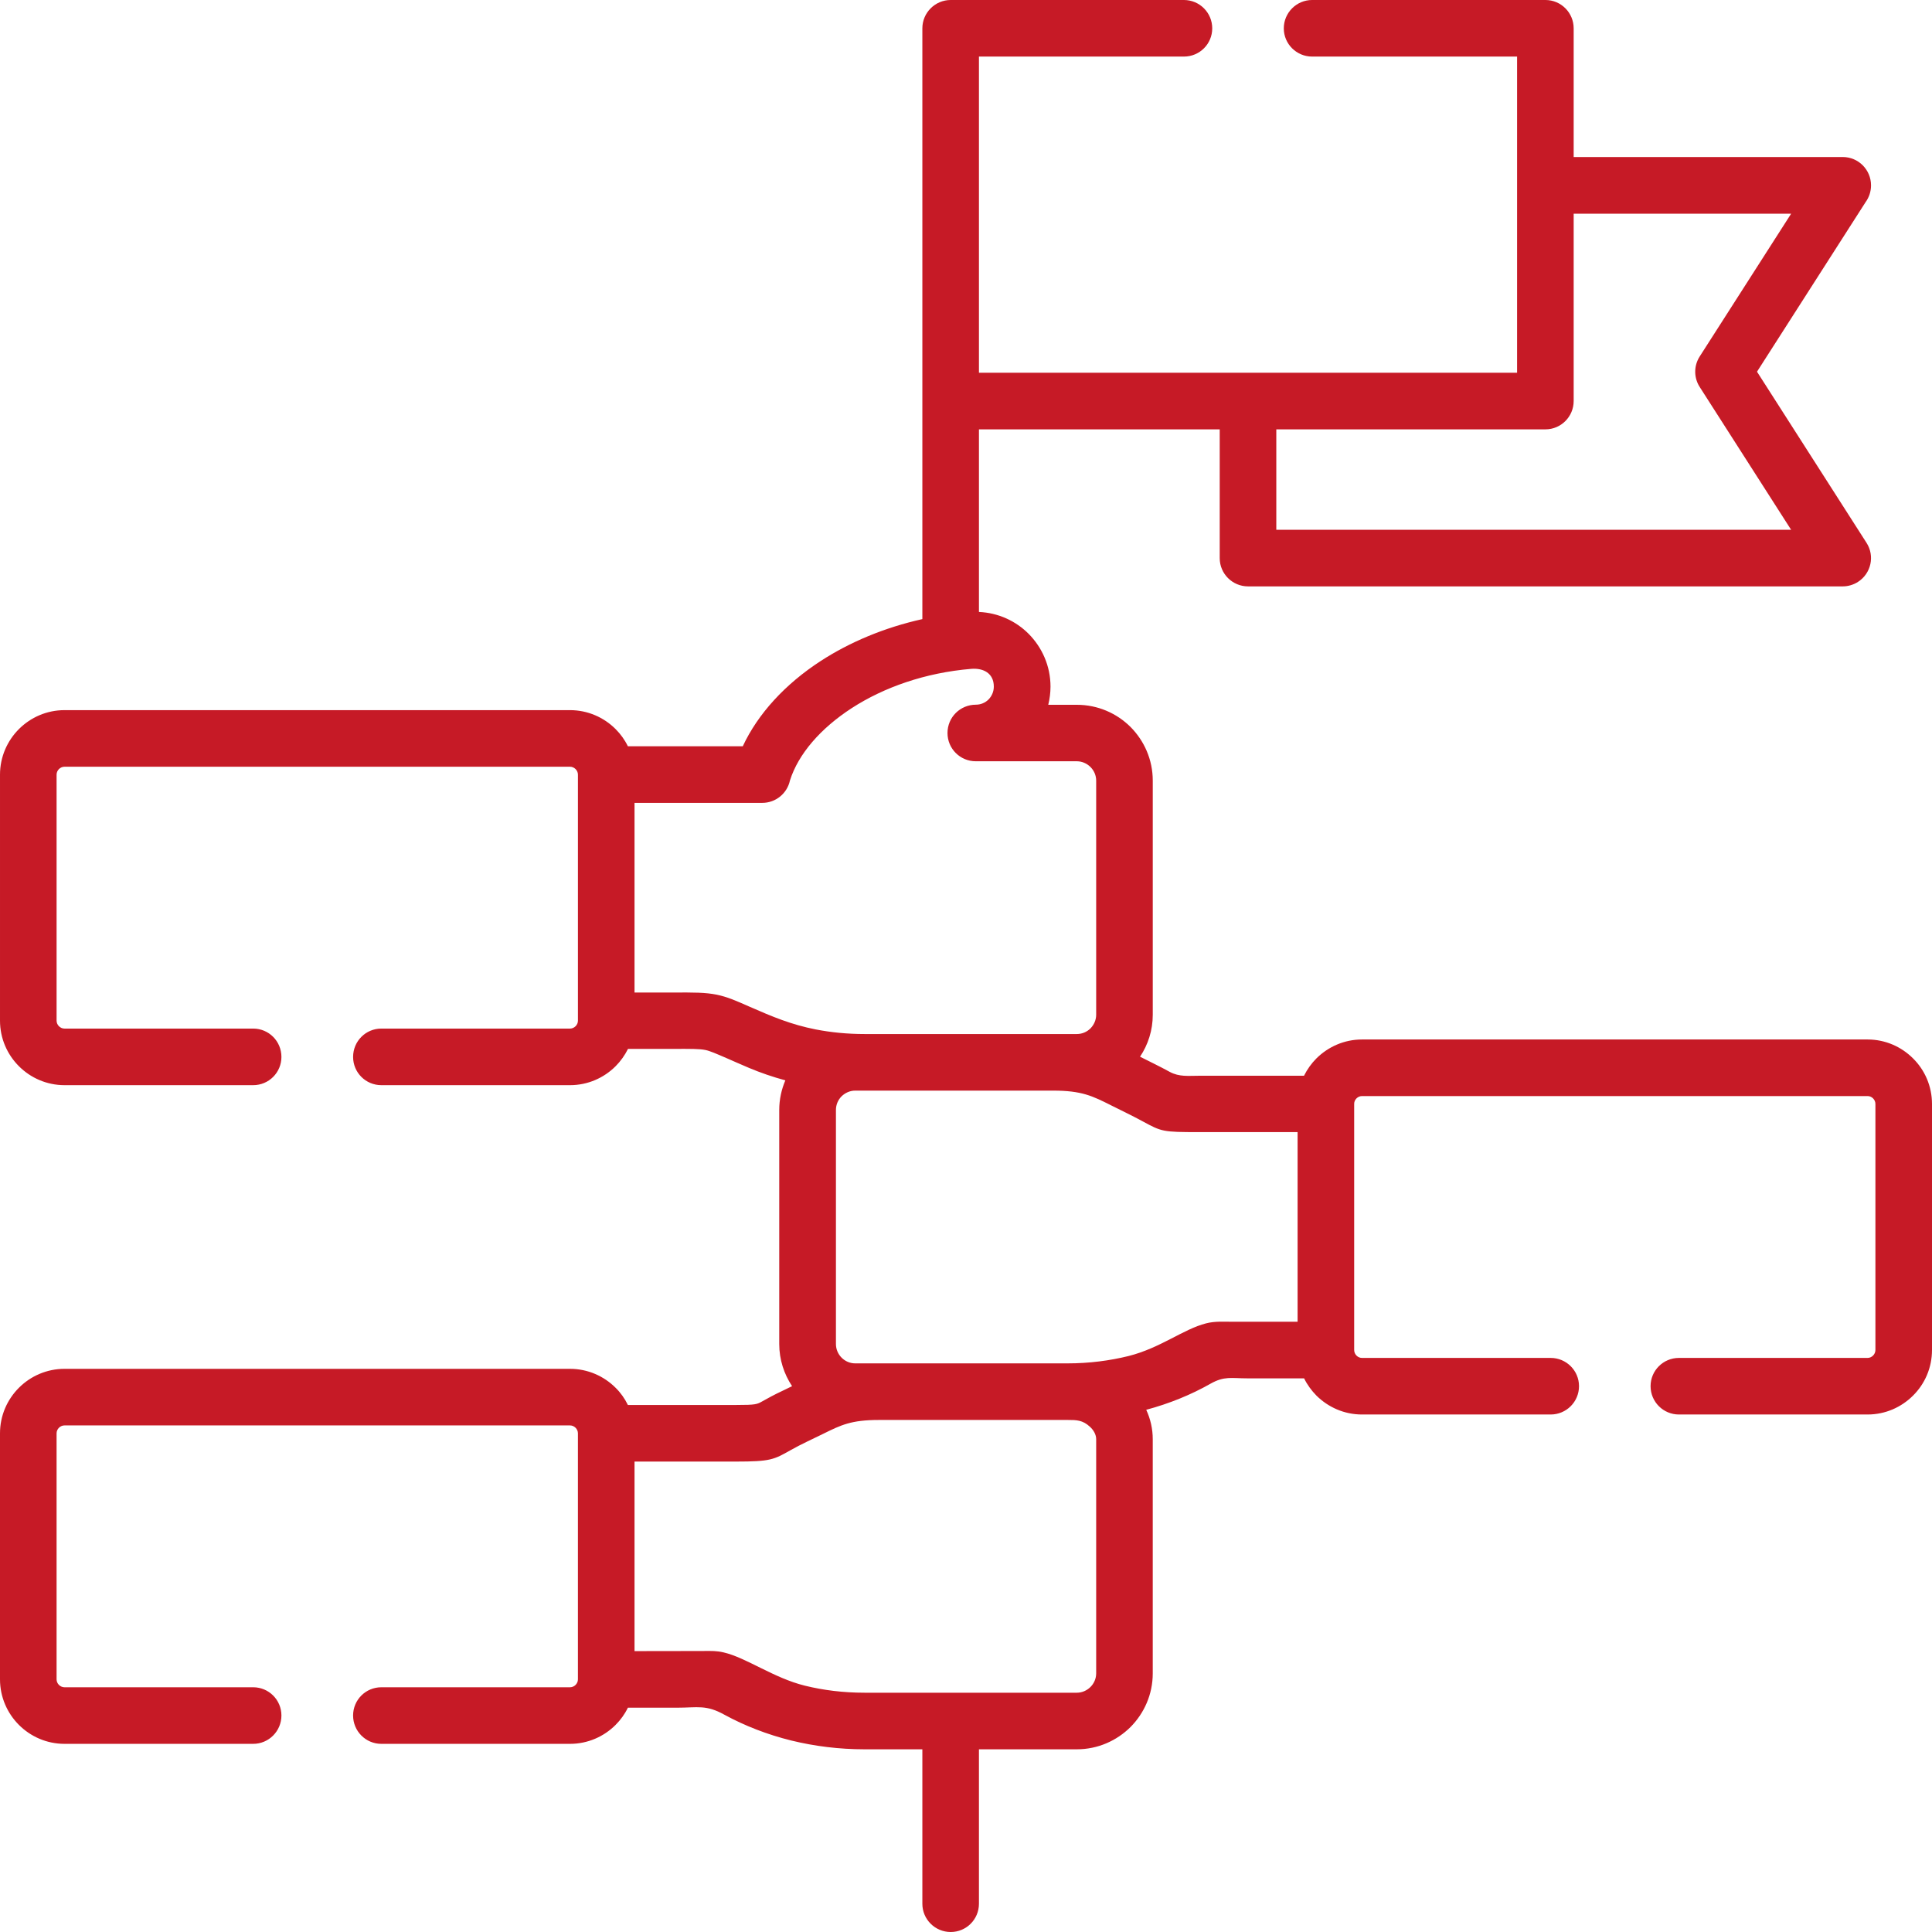
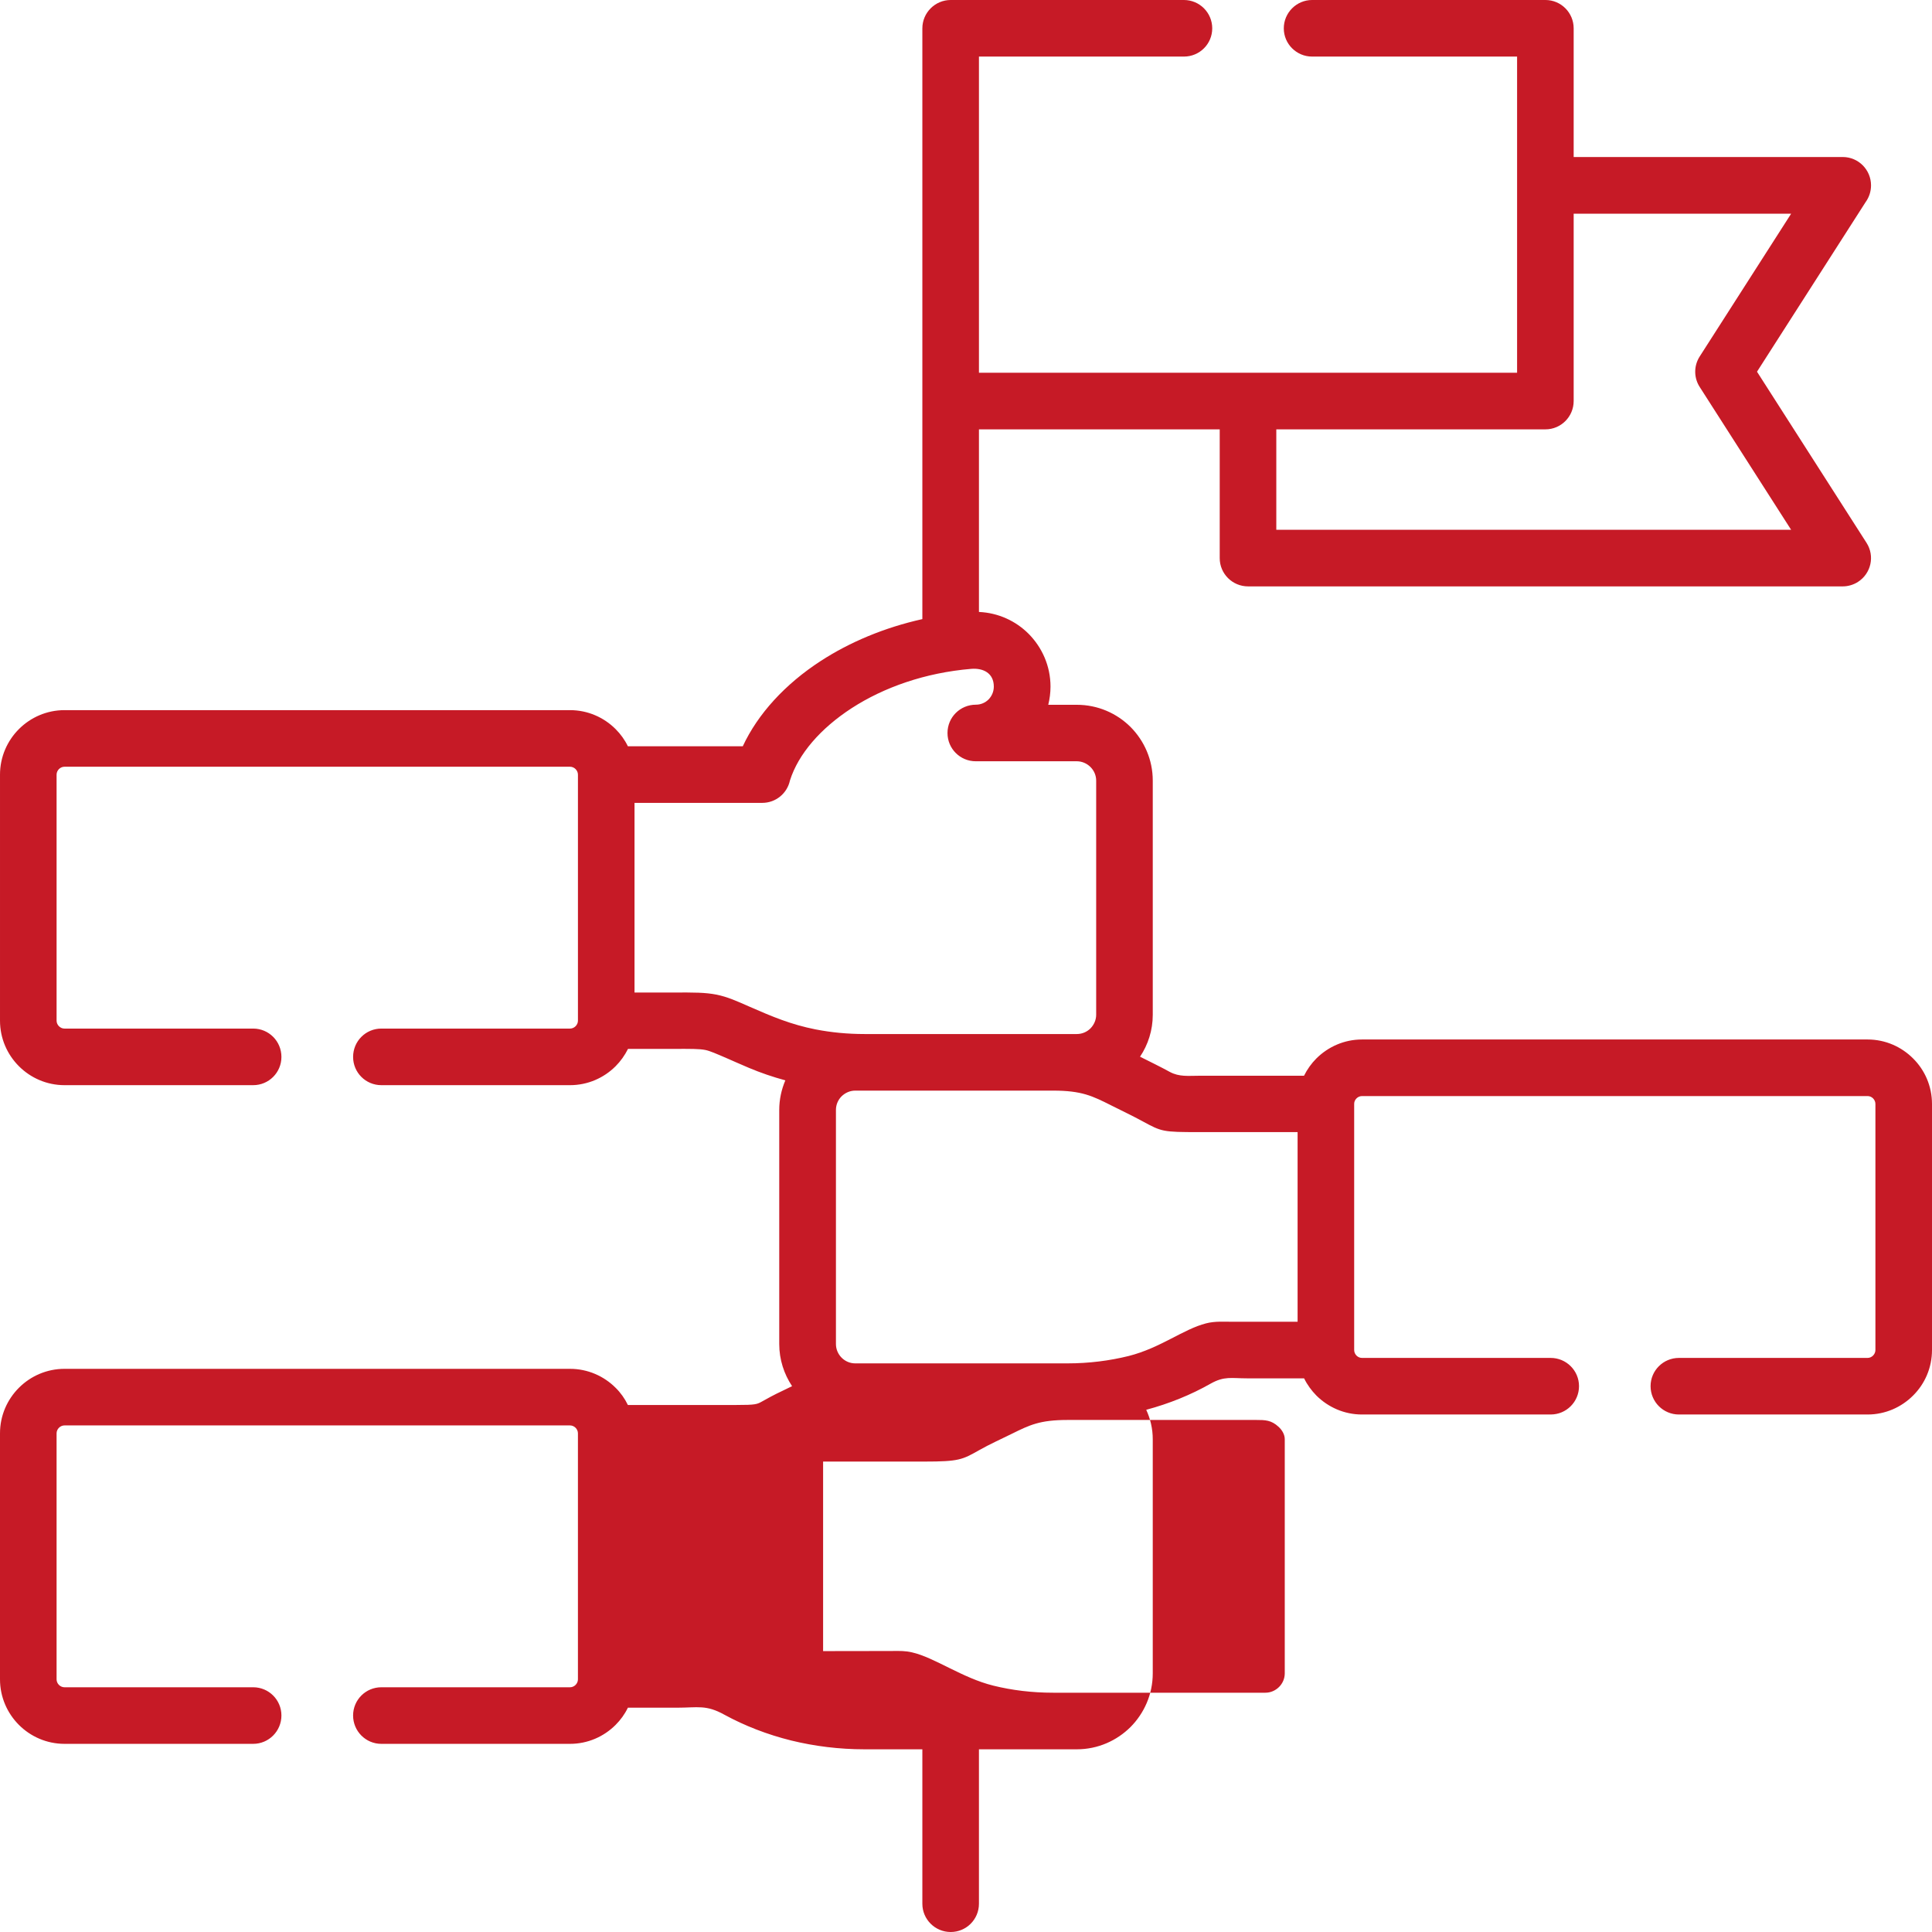
<svg xmlns="http://www.w3.org/2000/svg" id="Capa_1" height="512px" viewBox="0 0 512 512" width="512px">
  <g>
    <g>
-       <path d="m67.097 447.143c4.139 0 7.483 3.345 7.483 7.482 0 4.139-3.345 7.513-7.483 7.513h-50.004c-4.706 0-8.986-1.928-12.076-5.018-3.089-3.09-5.017-7.37-5.017-12.075v-65.198c0-4.734 1.928-8.986 5.018-12.076s7.37-5.017 12.076-5.017h133.966c4.706 0 8.986 1.927 12.076 5.017 1.332 1.305 2.438 2.863 3.26 4.564h28.659c5.272 0 5.556-.17 7.058-1.02 1.219-.681 2.807-1.587 5.528-2.863.595-.283 1.417-.681 2.268-1.105-2.126-3.203-3.402-7.03-3.402-11.169v-62.022c0-2.807.596-5.442 1.616-7.852-3.345-.907-6.577-2.013-9.666-3.316-2.806-1.191-4.365-1.899-5.669-2.467-3.034-1.304-4.621-2.013-5.868-2.267-1.56-.312-3.855-.312-8.759-.283h-11.735c-.851 1.7-1.956 3.26-3.288 4.592-3.09 3.09-7.37 5.018-12.076 5.018h-50.004c-4.138 0-7.483-3.345-7.483-7.483 0-4.167 3.345-7.513 7.483-7.513h50.004c1.134 0 2.098-.963 2.098-2.097v-65.198c0-1.134-.964-2.098-2.098-2.098h-133.969c-1.134 0-2.098.964-2.098 2.098v65.198c0 1.134.964 2.097 2.098 2.097h50.004c4.139 0 7.483 3.346 7.483 7.513 0 4.139-3.345 7.483-7.483 7.483h-50.004c-4.706 0-8.986-1.928-12.076-5.018-3.089-3.092-5.017-7.344-5.017-12.078v-65.198c0-4.706 1.928-8.985 5.018-12.075s7.37-5.018 12.076-5.018h133.966c4.706 0 8.986 1.928 12.076 5.018 1.332 1.332 2.438 2.863 3.26 4.564h30.444c3.997-8.589 11.226-16.497 20.721-22.649 7.654-4.96 16.81-8.816 26.873-11.055v-156.56c0-4.138 3.373-7.512 7.512-7.512h61.796c4.167 0 7.512 3.374 7.512 7.512 0 4.139-3.345 7.483-7.512 7.483h-54.312v83.794h142.613v-83.794h-54.313c-4.138 0-7.512-3.345-7.512-7.483s3.373-7.512 7.512-7.512h61.825c4.139 0 7.483 3.374 7.483 7.512v34.101h71.32c4.139 0 7.484 3.375 7.484 7.513 0 1.673-.539 3.203-1.446 4.451l-28.772 44.929 29.027 45.355c2.239 3.486 1.219 8.107-2.268 10.347-1.19.765-2.607 1.191-4.025 1.191h-157.608c-4.139 0-7.512-3.345-7.512-7.483v-34.13h-63.808v48.389c5.131.227 9.751 2.381 13.153 5.782 3.572 3.6 5.812 8.532 5.812 14.003 0 1.672-.227 3.288-.595 4.818h7.569c5.556 0 10.573 2.24 14.229 5.868 3.628 3.657 5.897 8.674 5.897 14.229v62.052c0 4.11-1.248 7.938-3.374 11.112 2.636 1.332 5.301 2.607 7.88 4.024 2.523 1.361 4.904 1.022 7.739 1.022h27.836c.851-1.701 1.956-3.26 3.288-4.593 3.118-3.09 7.37-5.017 12.076-5.017h133.996c4.706 0 8.958 1.927 12.047 5.017 3.118 3.09 5.018 7.37 5.018 12.075v65.198c0 4.705-1.899 8.986-5.018 12.076-3.09 3.09-7.342 5.017-12.047 5.017h-50.004c-4.139 0-7.512-3.345-7.512-7.512 0-4.139 3.373-7.483 7.512-7.483h50.004c1.105 0 2.069-.964 2.069-2.098v-65.198c0-1.133-.935-2.098-2.069-2.098h-133.997c-1.105 0-2.098.965-2.069 2.098v65.198c0 1.134.936 2.098 2.069 2.098h50.004c4.138 0 7.512 3.345 7.512 7.483 0 4.167-3.374 7.512-7.512 7.512h-50.004c-4.706 0-8.958-1.927-12.076-5.017-1.304-1.333-2.438-2.863-3.26-4.564h-15.052c-4.252 0-6.066-.652-9.751 1.418-5.188 2.947-10.914 5.271-17.037 6.916 1.105 2.381 1.729 5.017 1.729 7.795v62.052c0 5.556-2.268 10.573-5.897 14.23-3.656 3.628-8.674 5.896-14.229 5.896h-25.936v40.934c0 4.139-3.345 7.483-7.483 7.483-4.139 0-7.512-3.345-7.512-7.483v-40.934h-15.336c-6.718 0-13.238-.822-19.389-2.324-6.406-1.588-12.359-3.912-17.716-6.831-4.904-2.722-7.002-1.871-12.671-1.871h-12.926c-.822 1.7-1.928 3.231-3.26 4.563-3.09 3.09-7.37 5.018-12.076 5.018h-50.004c-4.138 0-7.483-3.374-7.483-7.513 0-4.138 3.345-7.482 7.483-7.482h50.004c1.134 0 2.098-.965 2.098-2.098v-65.198c0-1.134-.964-2.098-2.098-2.098h-133.968c-1.134 0-2.098.964-2.098 2.098v65.198c0 1.133.964 2.098 2.098 2.098h50.004zm191.483-245.399c-4.139 0-7.483-3.345-7.483-7.483 0-4.195 3.373-7.512 7.54-7.512 1.304 0 2.495-.539 3.345-1.39.85-.878 1.389-2.069 1.389-3.401 0-3.543-2.75-4.961-5.981-4.705-12.217 1.02-23.16 4.903-31.664 10.402-8.306 5.387-14.173 12.189-16.384 19.191-.737 3.401-3.742 5.924-7.342 5.924h-33.846v50.259h10.006c5.924-.027 8.731-.027 11.764.567 2.835.596 4.904 1.503 8.816 3.231 5.953 2.608 10.941 4.706 17.433 5.982 4.11.794 8.419 1.219 12.926 1.219h49.948 6.321c1.417 0 2.692-.567 3.628-1.503.907-.935 1.502-2.211 1.502-3.6v-62.052c0-1.417-.595-2.692-1.502-3.6-.964-.964-2.268-1.53-3.628-1.53h-26.788zm24.35 159.564c5.698 0 11.14-.708 16.186-1.955 8.418-2.127 14.485-7.115 20.495-8.646 2.381-.623 4.933-.425 6.945-.425h17.32v-50.26h-26.136c-9.61 0-9.865-.113-14.882-2.834-2.749-1.502-5.527-2.807-8.333-4.224-5.017-2.522-7.824-3.94-15.477-3.94h-52.414c-1.389 0-2.664.596-3.6 1.502-.936.936-1.502 2.212-1.502 3.629v62.022c0 2.807 2.296 5.131 5.102 5.131zm0 14.996h-49.976c-7.37 0-10.062 1.332-14.825 3.685-2.919 1.446-5.811 2.723-8.646 4.338-4.422 2.494-5.301 3.005-14.428 3.005h-26.901v50.229l18-.027c2.438-.029 3.77-.057 5.585.368 5.981 1.36 13.266 6.774 21.543 8.815 4.933 1.219 10.233 1.871 15.817 1.871h56.269c1.417 0 2.692-.596 3.628-1.531.907-.906 1.502-2.183 1.502-3.6v-62.052c0-1.19-.652-2.381-1.644-3.288-1.928-1.786-3.544-1.813-5.924-1.813zm55.304-262.52v26.618h136.433l-24.151-37.73c-1.616-2.409-1.729-5.612-.085-8.191l24.236-37.843h-57.629v49.634c0 4.139-3.345 7.513-7.483 7.513h-71.321z" data-original="#000000" class="active-path" data-old_color="#000000" fill="#C61A26" />
+       <path d="m67.097 447.143c4.139 0 7.483 3.345 7.483 7.482 0 4.139-3.345 7.513-7.483 7.513h-50.004c-4.706 0-8.986-1.928-12.076-5.018-3.089-3.09-5.017-7.37-5.017-12.075v-65.198c0-4.734 1.928-8.986 5.018-12.076s7.37-5.017 12.076-5.017h133.966c4.706 0 8.986 1.927 12.076 5.017 1.332 1.305 2.438 2.863 3.26 4.564h28.659c5.272 0 5.556-.17 7.058-1.02 1.219-.681 2.807-1.587 5.528-2.863.595-.283 1.417-.681 2.268-1.105-2.126-3.203-3.402-7.03-3.402-11.169v-62.022c0-2.807.596-5.442 1.616-7.852-3.345-.907-6.577-2.013-9.666-3.316-2.806-1.191-4.365-1.899-5.669-2.467-3.034-1.304-4.621-2.013-5.868-2.267-1.56-.312-3.855-.312-8.759-.283h-11.735c-.851 1.7-1.956 3.26-3.288 4.592-3.09 3.09-7.37 5.018-12.076 5.018h-50.004c-4.138 0-7.483-3.345-7.483-7.483 0-4.167 3.345-7.513 7.483-7.513h50.004c1.134 0 2.098-.963 2.098-2.097v-65.198c0-1.134-.964-2.098-2.098-2.098h-133.969c-1.134 0-2.098.964-2.098 2.098v65.198c0 1.134.964 2.097 2.098 2.097h50.004c4.139 0 7.483 3.346 7.483 7.513 0 4.139-3.345 7.483-7.483 7.483h-50.004c-4.706 0-8.986-1.928-12.076-5.018-3.089-3.092-5.017-7.344-5.017-12.078v-65.198c0-4.706 1.928-8.985 5.018-12.075s7.37-5.018 12.076-5.018h133.966c4.706 0 8.986 1.928 12.076 5.018 1.332 1.332 2.438 2.863 3.26 4.564h30.444c3.997-8.589 11.226-16.497 20.721-22.649 7.654-4.96 16.81-8.816 26.873-11.055v-156.56c0-4.138 3.373-7.512 7.512-7.512h61.796c4.167 0 7.512 3.374 7.512 7.512 0 4.139-3.345 7.483-7.512 7.483h-54.312v83.794h142.613v-83.794h-54.313c-4.138 0-7.512-3.345-7.512-7.483s3.373-7.512 7.512-7.512h61.825c4.139 0 7.483 3.374 7.483 7.512v34.101h71.32c4.139 0 7.484 3.375 7.484 7.513 0 1.673-.539 3.203-1.446 4.451l-28.772 44.929 29.027 45.355c2.239 3.486 1.219 8.107-2.268 10.347-1.19.765-2.607 1.191-4.025 1.191h-157.608c-4.139 0-7.512-3.345-7.512-7.483v-34.13h-63.808v48.389c5.131.227 9.751 2.381 13.153 5.782 3.572 3.6 5.812 8.532 5.812 14.003 0 1.672-.227 3.288-.595 4.818h7.569c5.556 0 10.573 2.24 14.229 5.868 3.628 3.657 5.897 8.674 5.897 14.229v62.052c0 4.11-1.248 7.938-3.374 11.112 2.636 1.332 5.301 2.607 7.88 4.024 2.523 1.361 4.904 1.022 7.739 1.022h27.836c.851-1.701 1.956-3.26 3.288-4.593 3.118-3.09 7.37-5.017 12.076-5.017h133.996c4.706 0 8.958 1.927 12.047 5.017 3.118 3.09 5.018 7.37 5.018 12.075v65.198c0 4.705-1.899 8.986-5.018 12.076-3.09 3.09-7.342 5.017-12.047 5.017h-50.004c-4.139 0-7.512-3.345-7.512-7.512 0-4.139 3.373-7.483 7.512-7.483h50.004c1.105 0 2.069-.964 2.069-2.098v-65.198c0-1.133-.935-2.098-2.069-2.098h-133.997c-1.105 0-2.098.965-2.069 2.098v65.198c0 1.134.936 2.098 2.069 2.098h50.004c4.138 0 7.512 3.345 7.512 7.483 0 4.167-3.374 7.512-7.512 7.512h-50.004c-4.706 0-8.958-1.927-12.076-5.017-1.304-1.333-2.438-2.863-3.26-4.564h-15.052c-4.252 0-6.066-.652-9.751 1.418-5.188 2.947-10.914 5.271-17.037 6.916 1.105 2.381 1.729 5.017 1.729 7.795v62.052c0 5.556-2.268 10.573-5.897 14.23-3.656 3.628-8.674 5.896-14.229 5.896h-25.936v40.934c0 4.139-3.345 7.483-7.483 7.483-4.139 0-7.512-3.345-7.512-7.483v-40.934h-15.336c-6.718 0-13.238-.822-19.389-2.324-6.406-1.588-12.359-3.912-17.716-6.831-4.904-2.722-7.002-1.871-12.671-1.871h-12.926c-.822 1.7-1.928 3.231-3.26 4.563-3.09 3.09-7.37 5.018-12.076 5.018h-50.004c-4.138 0-7.483-3.374-7.483-7.513 0-4.138 3.345-7.482 7.483-7.482h50.004c1.134 0 2.098-.965 2.098-2.098v-65.198c0-1.134-.964-2.098-2.098-2.098h-133.968c-1.134 0-2.098.964-2.098 2.098v65.198c0 1.133.964 2.098 2.098 2.098h50.004zm191.483-245.399c-4.139 0-7.483-3.345-7.483-7.483 0-4.195 3.373-7.512 7.54-7.512 1.304 0 2.495-.539 3.345-1.39.85-.878 1.389-2.069 1.389-3.401 0-3.543-2.75-4.961-5.981-4.705-12.217 1.02-23.16 4.903-31.664 10.402-8.306 5.387-14.173 12.189-16.384 19.191-.737 3.401-3.742 5.924-7.342 5.924h-33.846v50.259h10.006c5.924-.027 8.731-.027 11.764.567 2.835.596 4.904 1.503 8.816 3.231 5.953 2.608 10.941 4.706 17.433 5.982 4.11.794 8.419 1.219 12.926 1.219h49.948 6.321c1.417 0 2.692-.567 3.628-1.503.907-.935 1.502-2.211 1.502-3.6v-62.052c0-1.417-.595-2.692-1.502-3.6-.964-.964-2.268-1.53-3.628-1.53h-26.788zm24.35 159.564c5.698 0 11.14-.708 16.186-1.955 8.418-2.127 14.485-7.115 20.495-8.646 2.381-.623 4.933-.425 6.945-.425h17.32v-50.26h-26.136c-9.61 0-9.865-.113-14.882-2.834-2.749-1.502-5.527-2.807-8.333-4.224-5.017-2.522-7.824-3.94-15.477-3.94h-52.414c-1.389 0-2.664.596-3.6 1.502-.936.936-1.502 2.212-1.502 3.629v62.022c0 2.807 2.296 5.131 5.102 5.131zm0 14.996c-7.37 0-10.062 1.332-14.825 3.685-2.919 1.446-5.811 2.723-8.646 4.338-4.422 2.494-5.301 3.005-14.428 3.005h-26.901v50.229l18-.027c2.438-.029 3.77-.057 5.585.368 5.981 1.36 13.266 6.774 21.543 8.815 4.933 1.219 10.233 1.871 15.817 1.871h56.269c1.417 0 2.692-.596 3.628-1.531.907-.906 1.502-2.183 1.502-3.6v-62.052c0-1.19-.652-2.381-1.644-3.288-1.928-1.786-3.544-1.813-5.924-1.813zm55.304-262.52v26.618h136.433l-24.151-37.73c-1.616-2.409-1.729-5.612-.085-8.191l24.236-37.843h-57.629v49.634c0 4.139-3.345 7.513-7.483 7.513h-71.321z" data-original="#000000" class="active-path" data-old_color="#000000" fill="#C61A26" />
    </g>
  </g>
</svg>